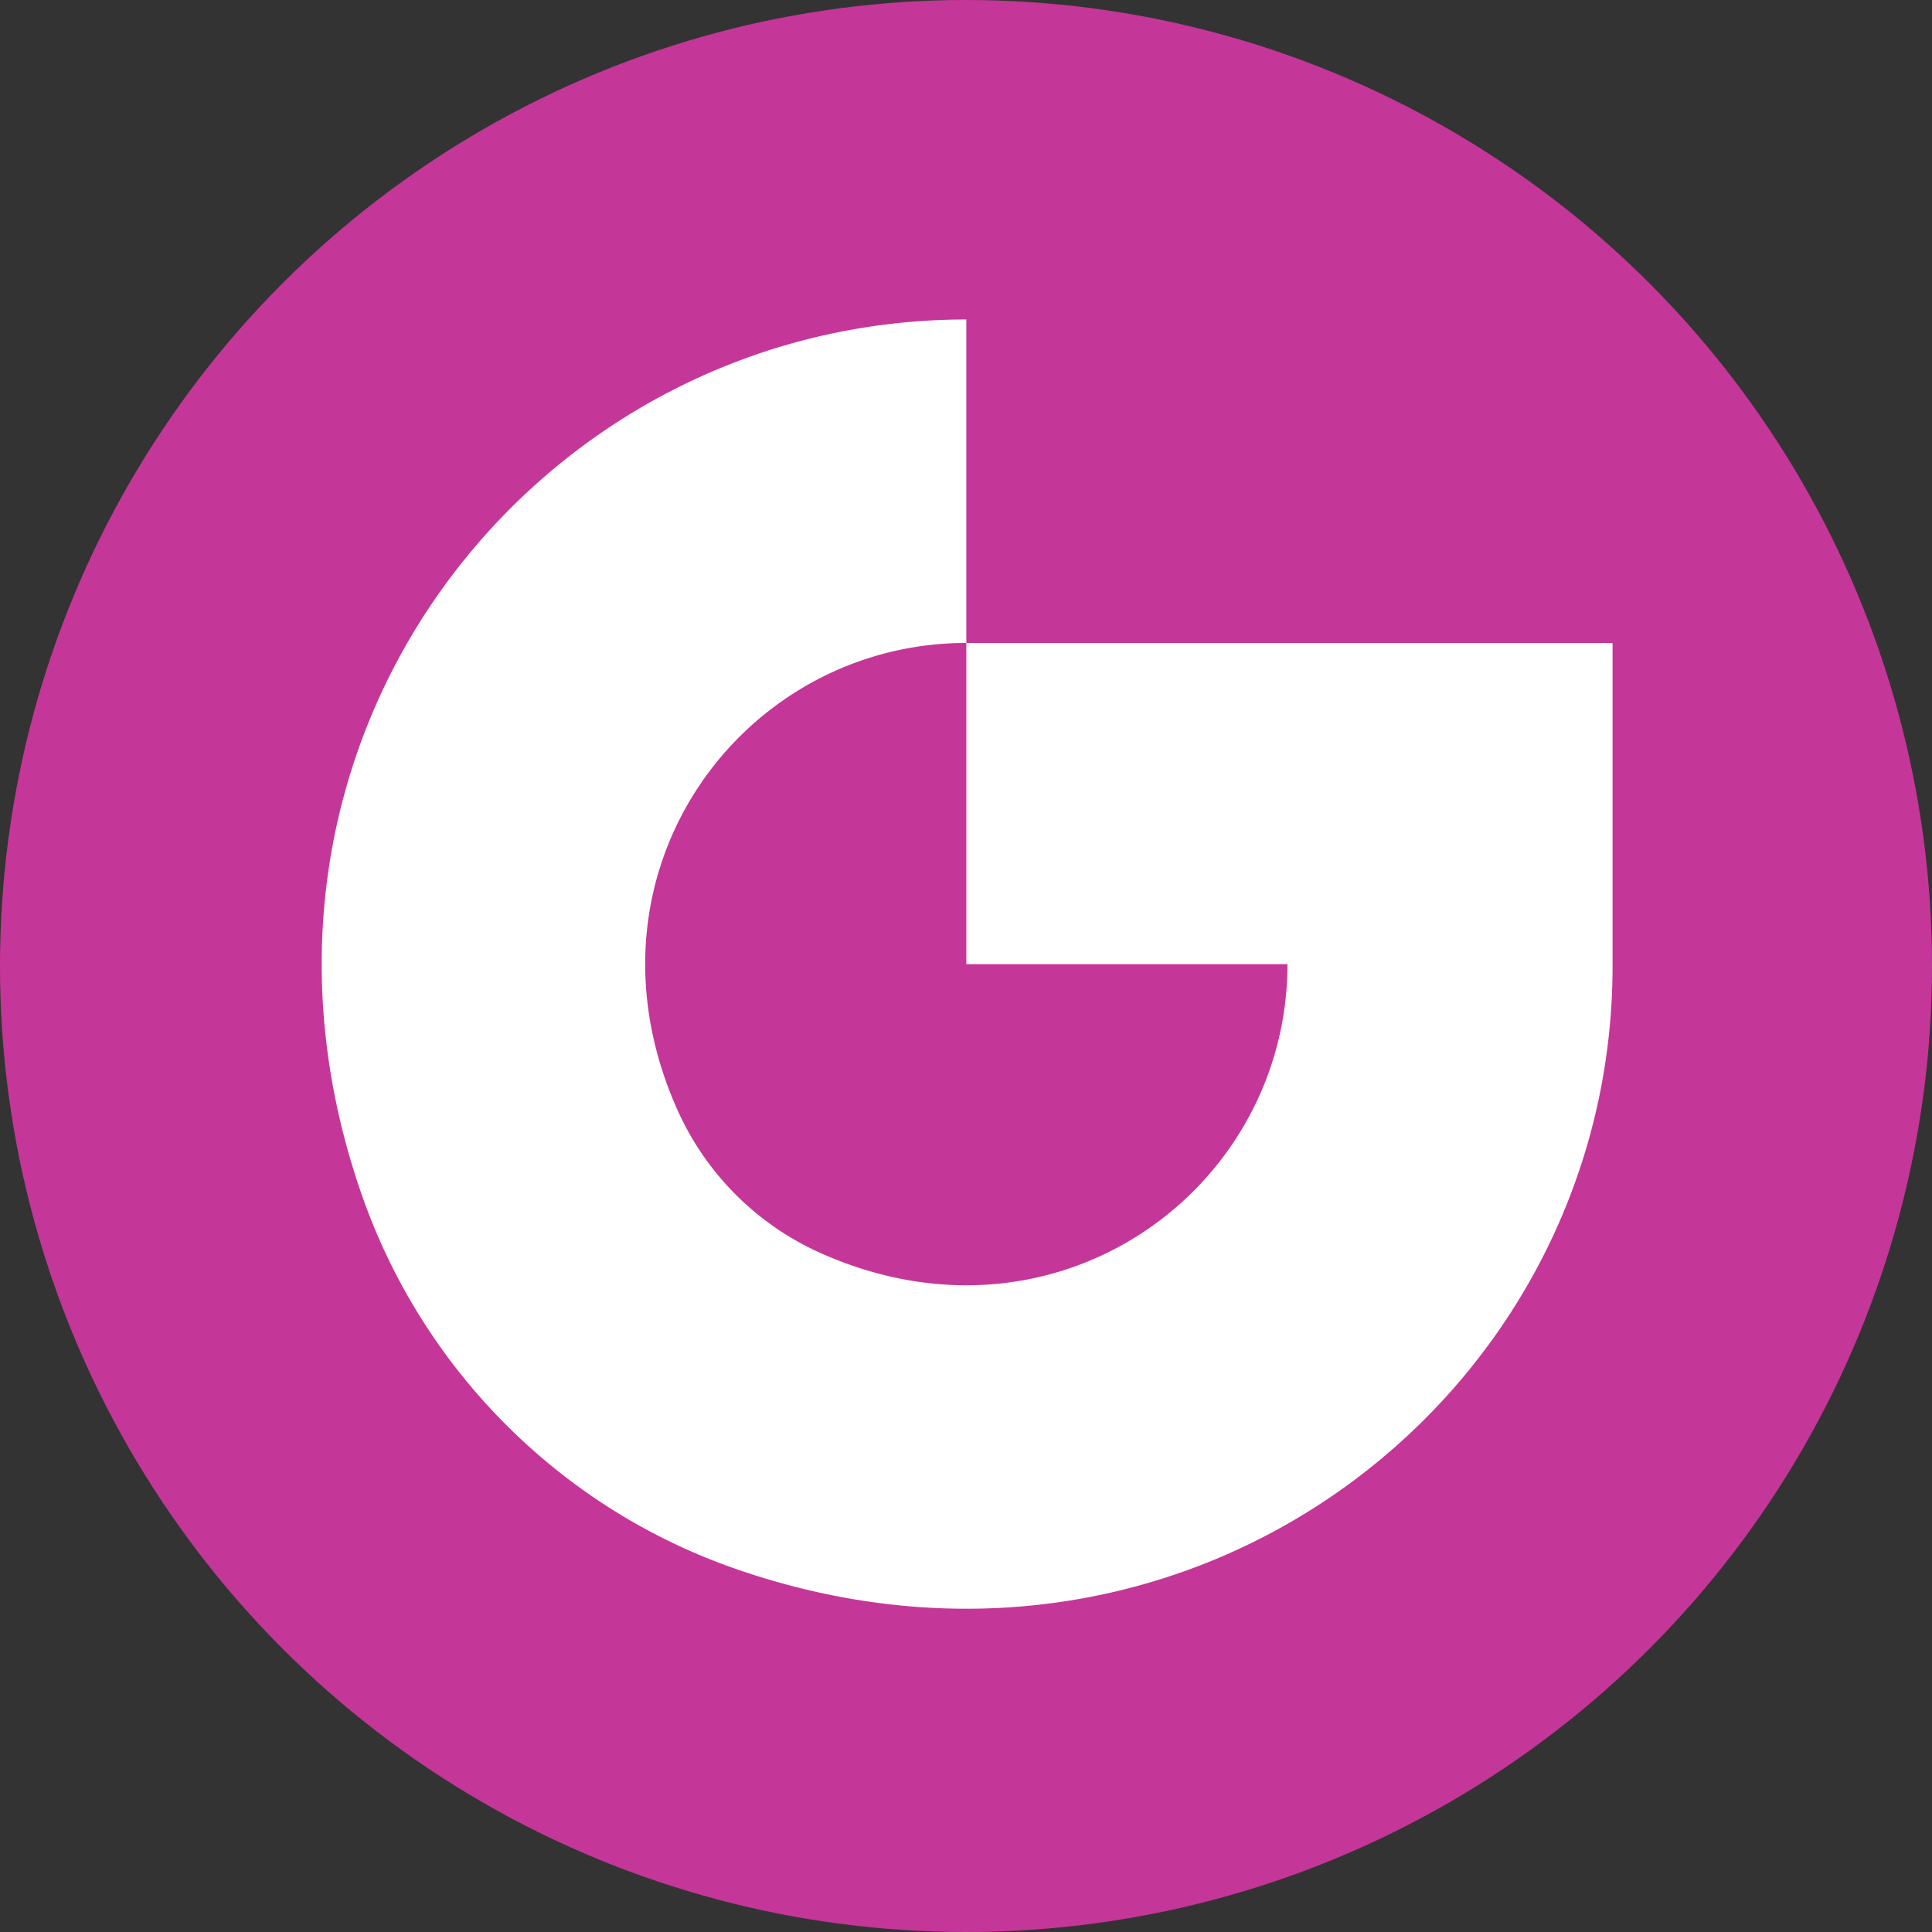
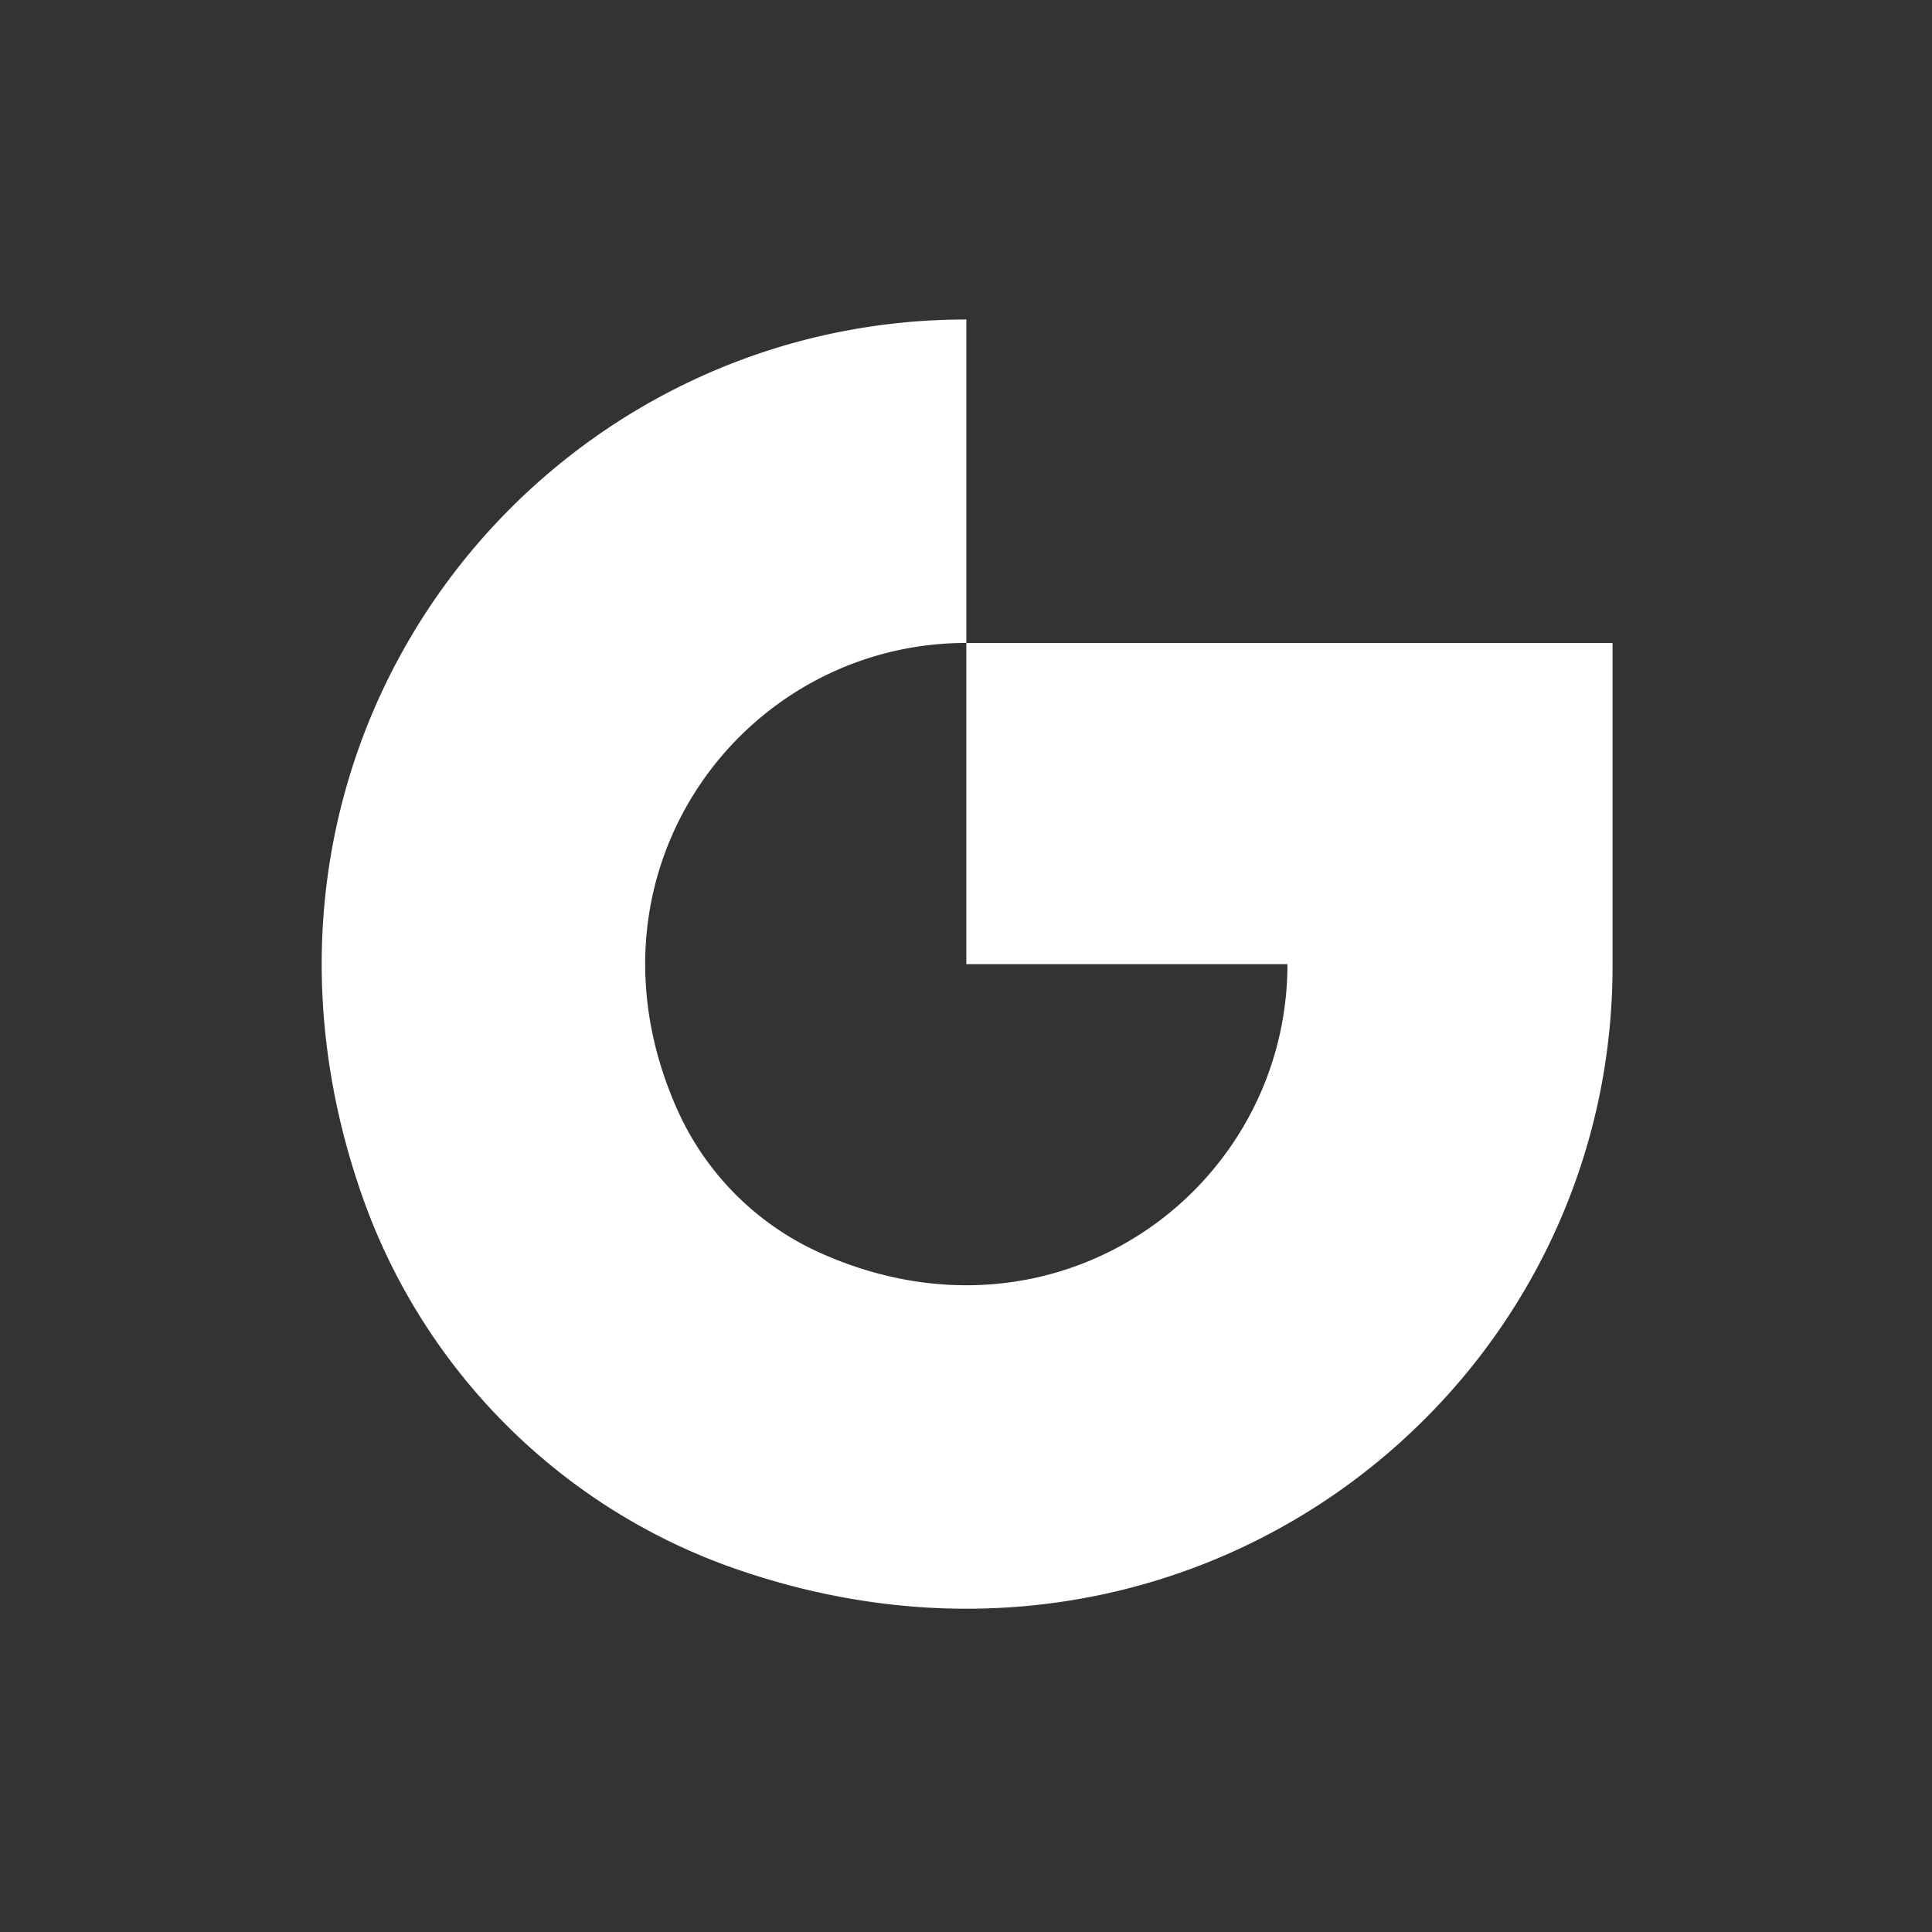
<svg xmlns="http://www.w3.org/2000/svg" viewBox="0 0 412.12 412.12">
  <rect x="0" y="0" width="412.12" height="412.12" fill="#333333" stroke="none" />
-   <circle cx="206.06" cy="206.06" r="206.06" style="stroke-width:0;fill:#c53699" />
  <path d="M206.13 137.16v68.5h68.5c0 47.87-49.1 84.27-99.68 61.59a60.529 60.529 0 0 1-30.41-30.41c-22.68-50.59 13.72-99.69 61.59-99.69v-69c-91.99 0-162.89 90.33-128.81 187.14 13.07 37.12 42.4 66.44 79.58 79.36 96.47 33.54 187.08-36.71 187.08-128.59v-68.9H206.14Z" style="fill:#fff;stroke-width:0" />
</svg>